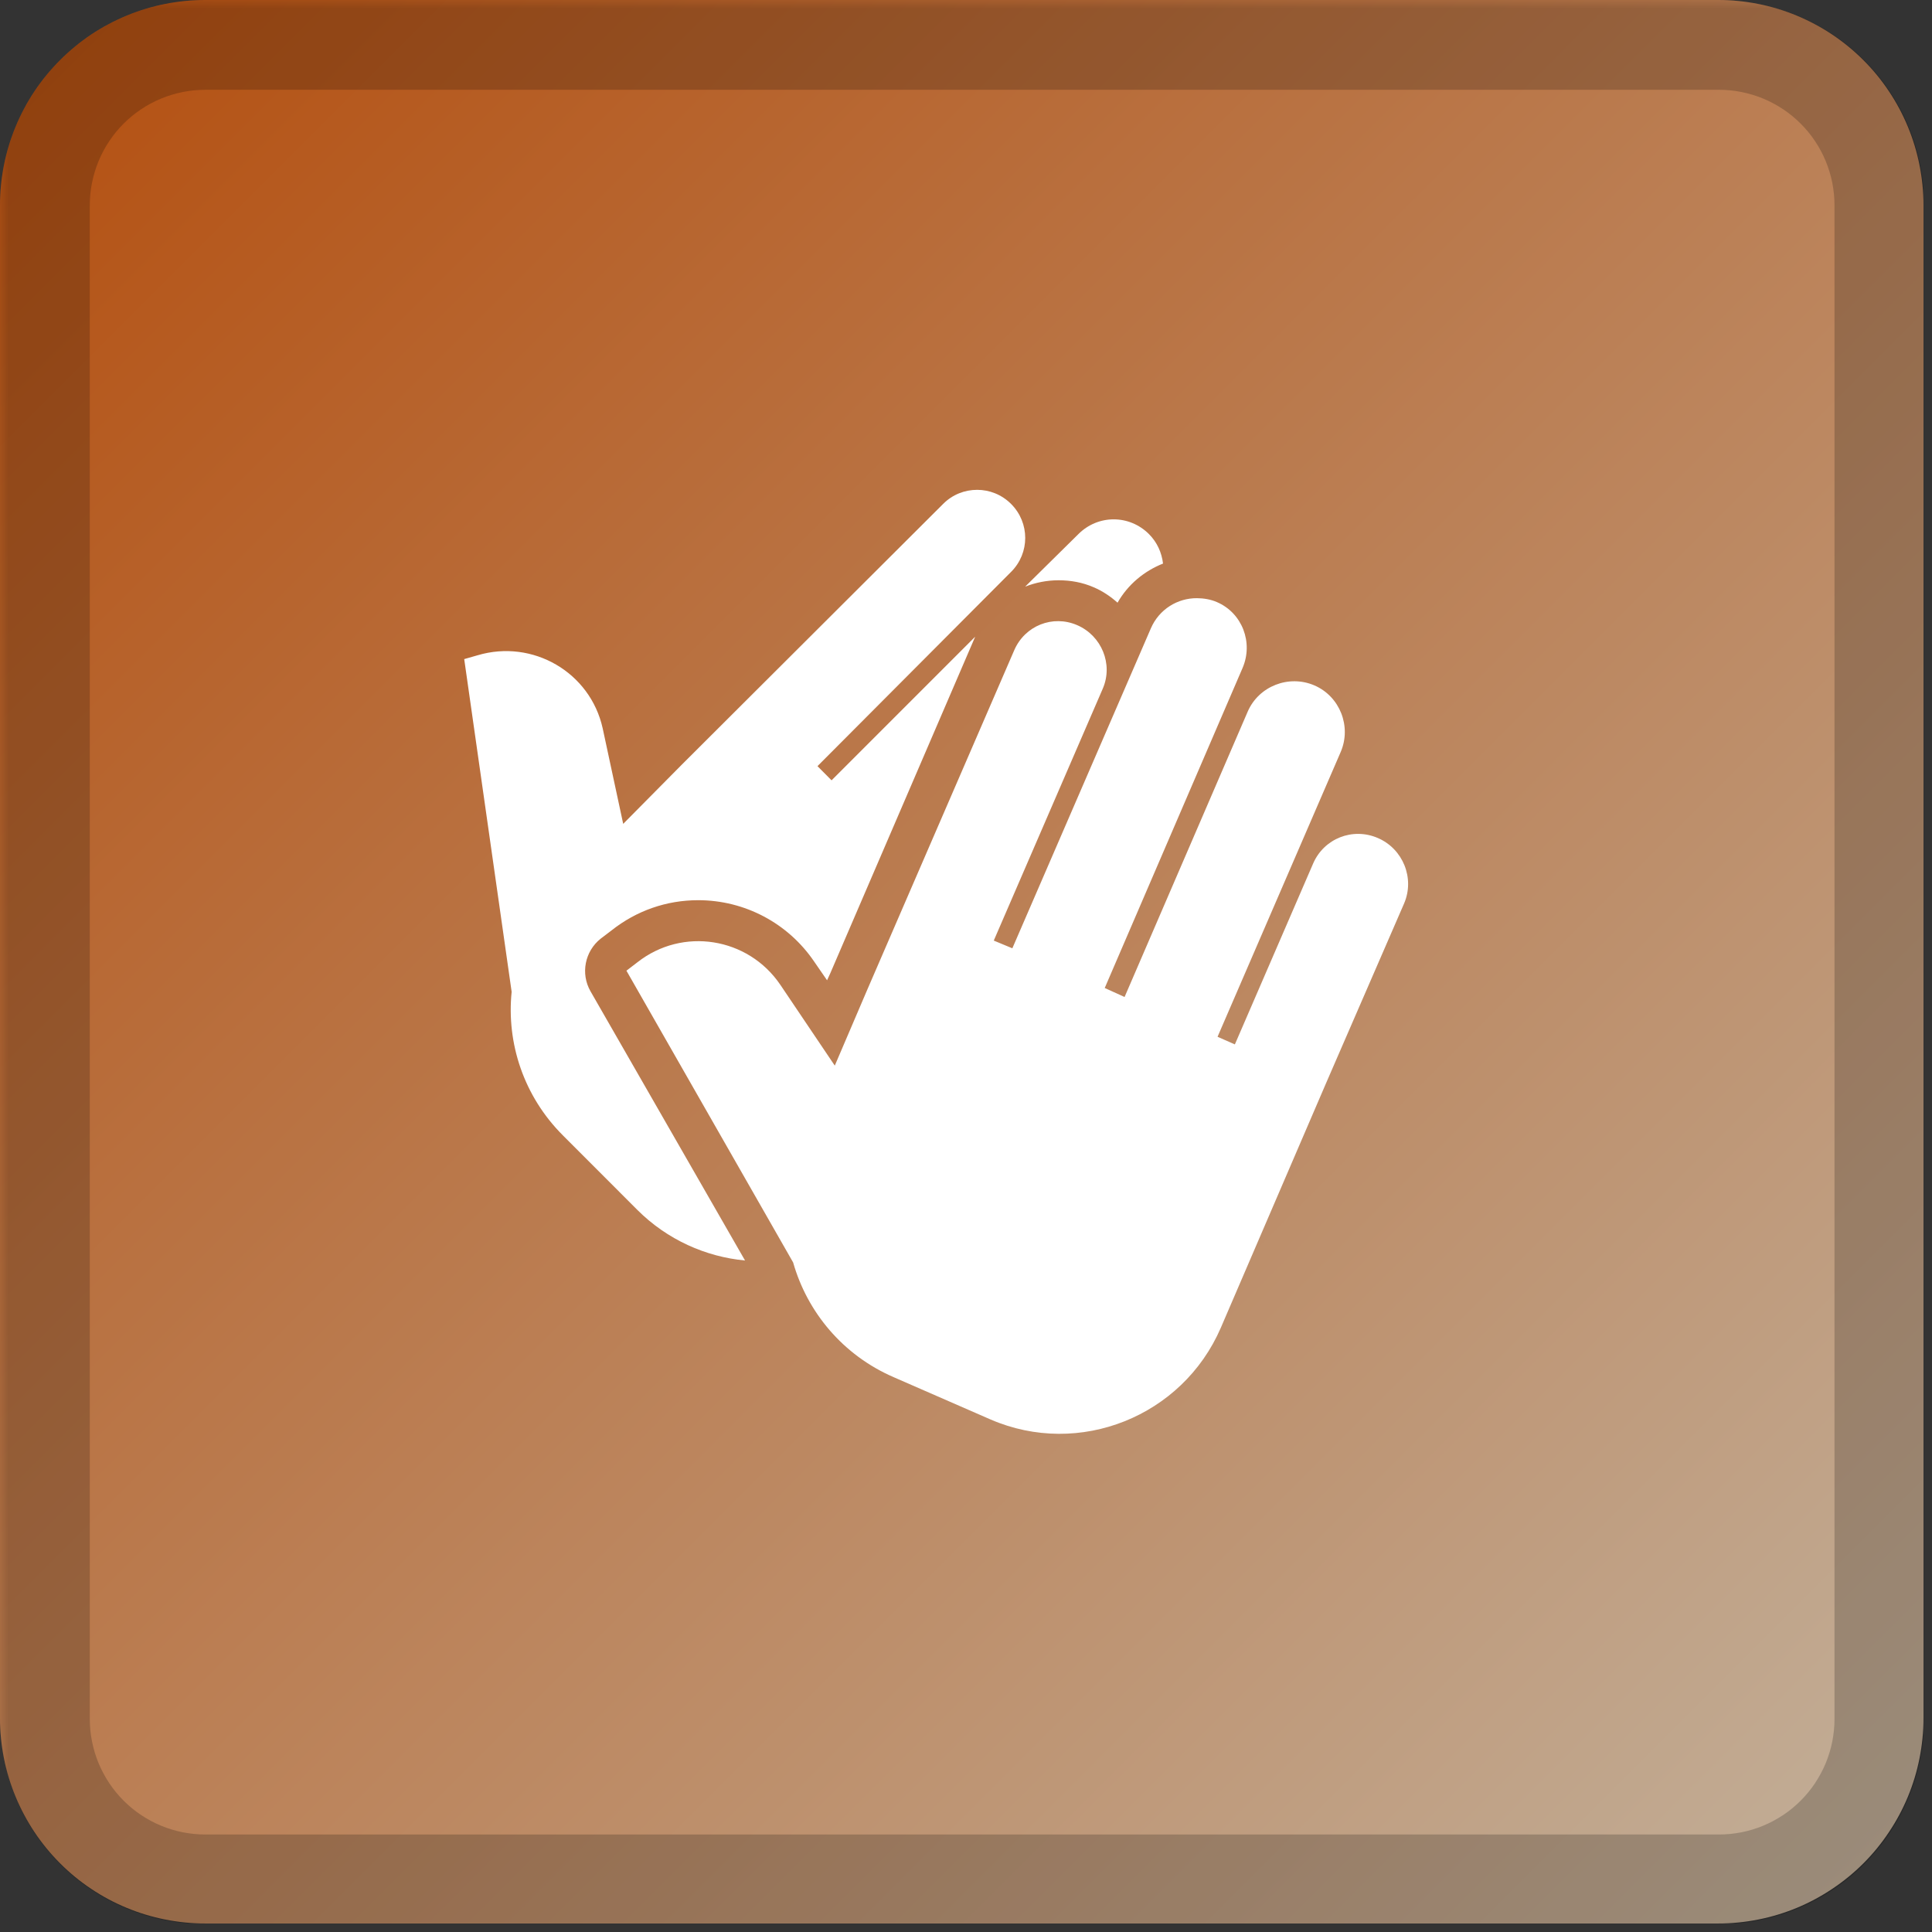
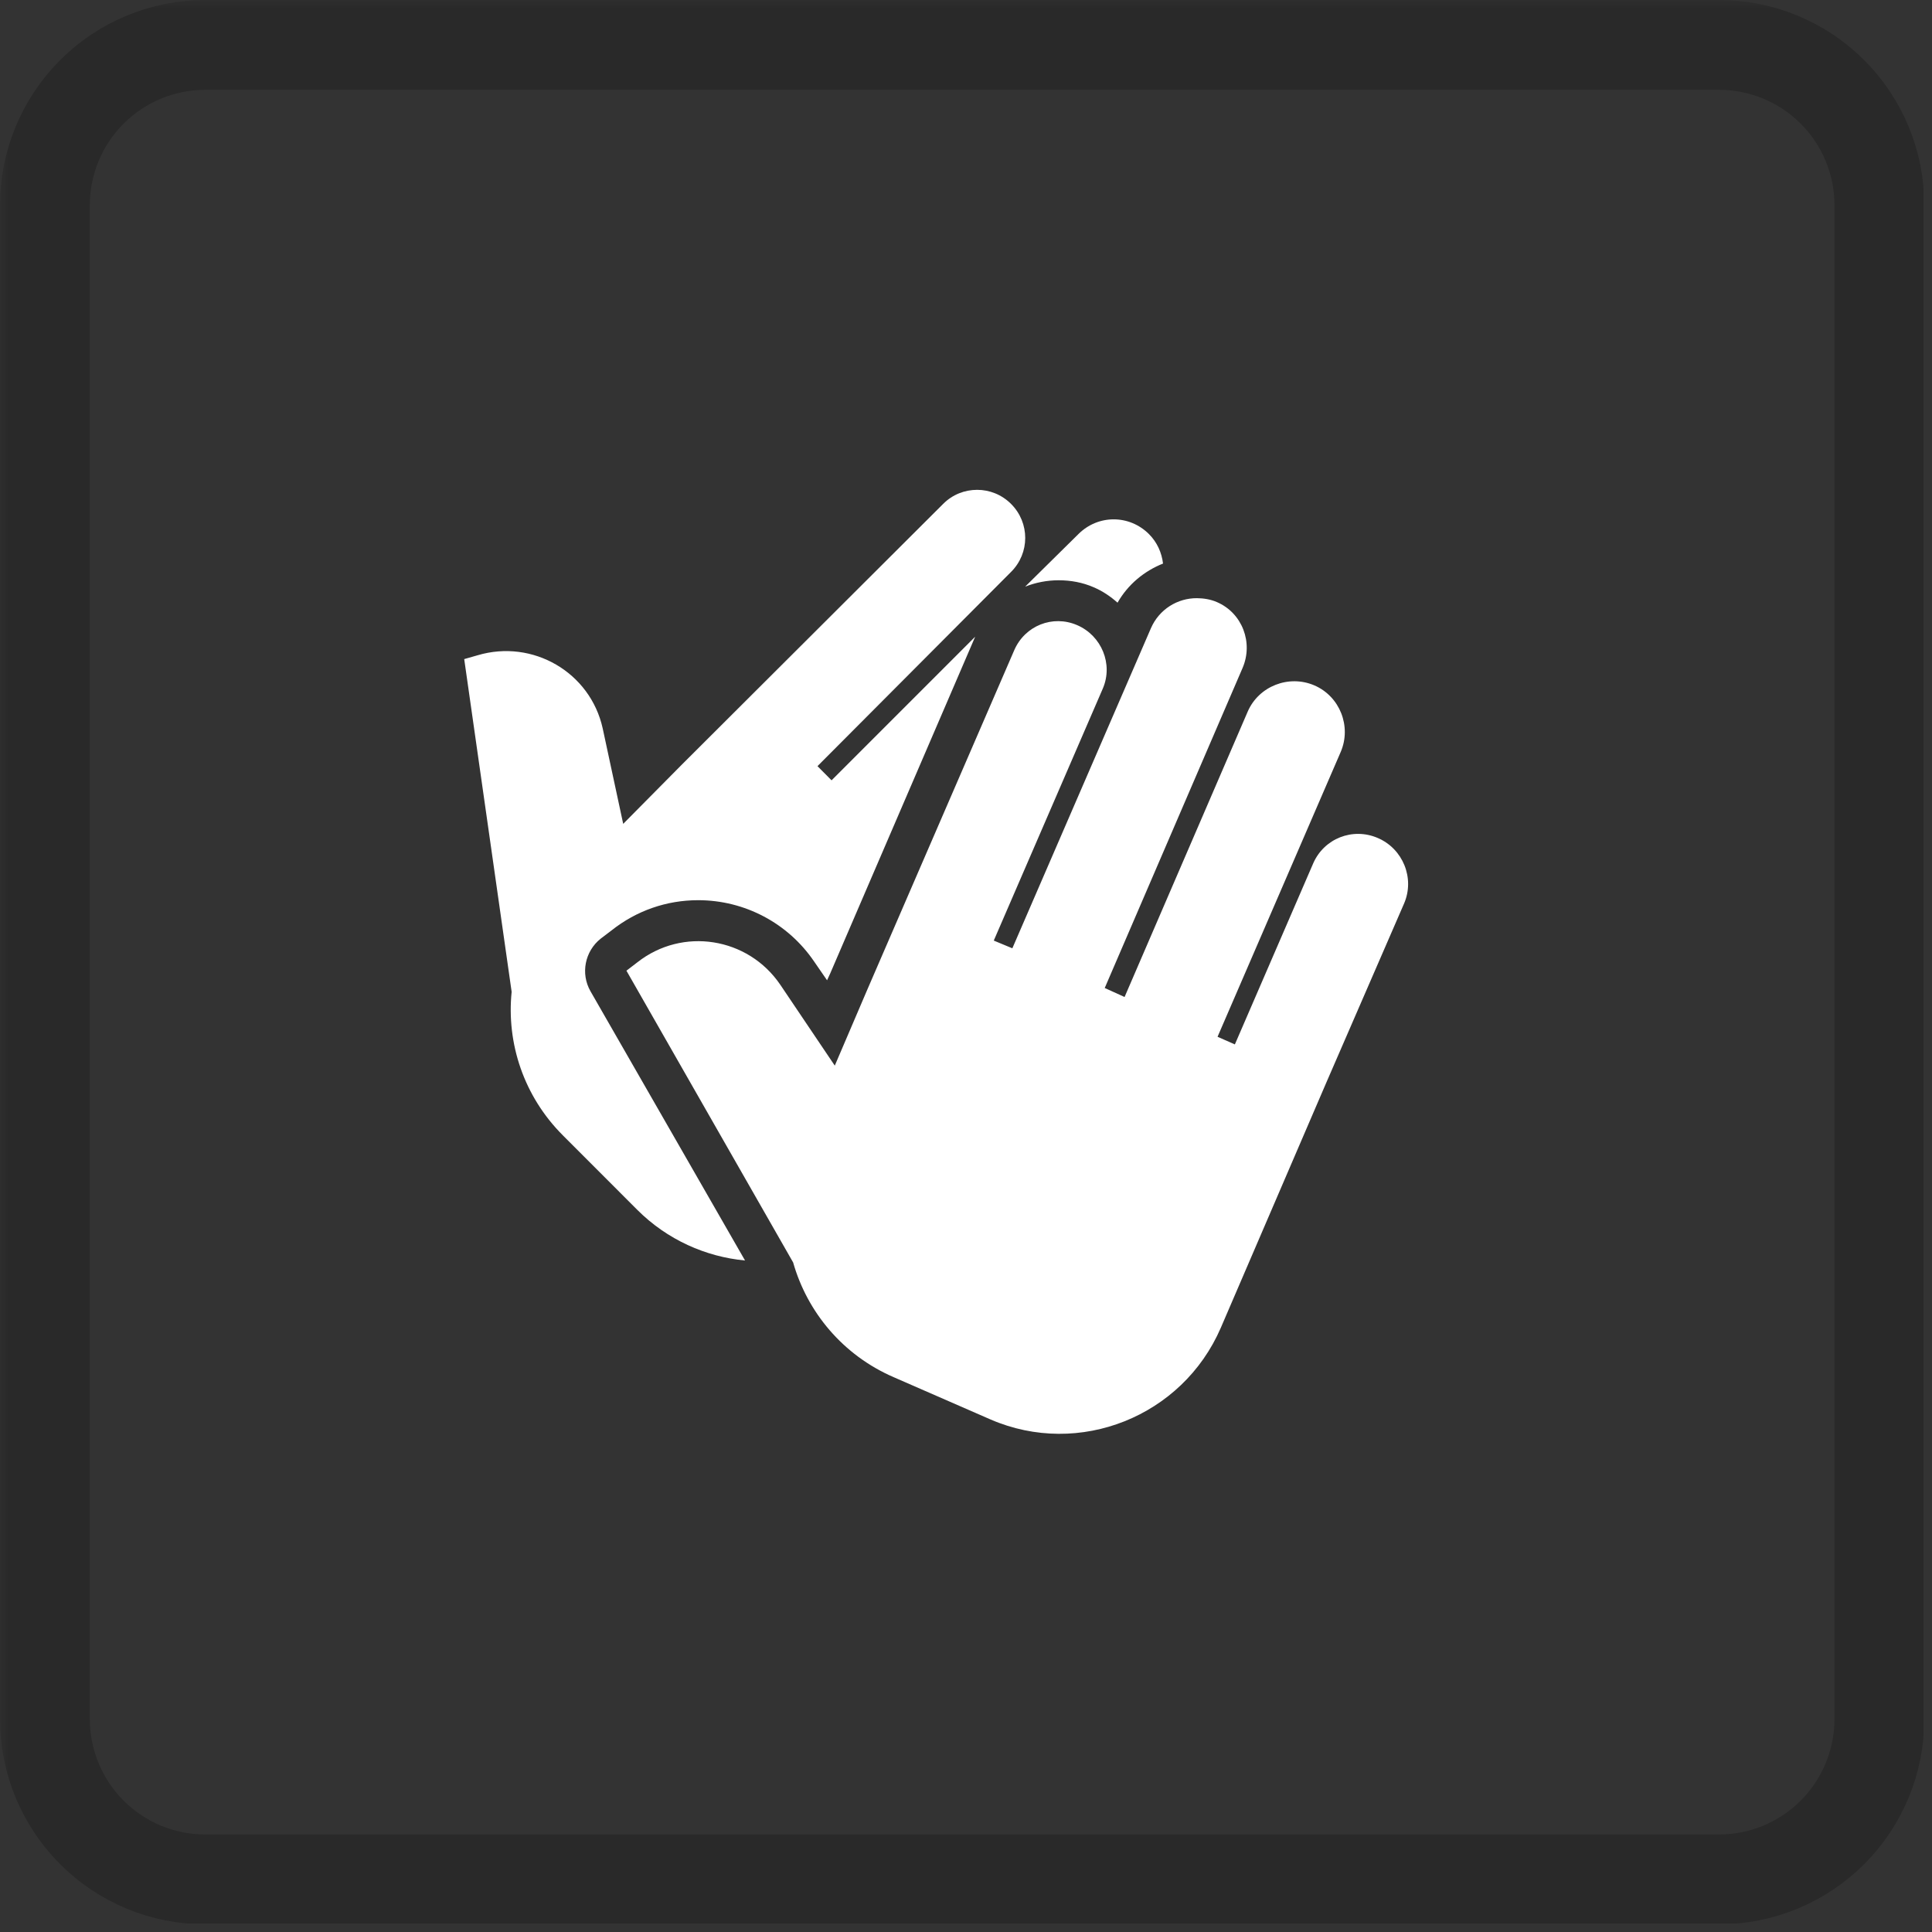
<svg xmlns="http://www.w3.org/2000/svg" width="150" zoomAndPan="magnify" viewBox="0 0 112.5 112.5" height="150" preserveAspectRatio="xMidYMid meet" version="1.0">
  <rect x="0" y="0" width="112.5" height="112.5" fill="#333333" stroke="none" />
  <defs>
    <filter x="0%" y="0%" width="100%" height="100%" id="b4bf267f0d">
      <feColorMatrix values="0 0 0 0 1 0 0 0 0 1 0 0 0 0 1 0 0 0 1 0" color-interpolation-filters="sRGB" />
    </filter>
    <clipPath id="543b8bcd45">
-       <path d="M 0 0 L 112.004 0 L 112.004 112.004 L 0 112.004 Z M 0 0 " clip-rule="nonzero" />
-     </clipPath>
+       </clipPath>
    <clipPath id="3b2705fd05">
-       <path d="M 11.945 0 L 100.055 0 C 100.84 0 101.617 0.078 102.387 0.23 C 103.156 0.383 103.902 0.609 104.629 0.91 C 105.352 1.211 106.039 1.578 106.691 2.012 C 107.344 2.449 107.949 2.945 108.504 3.5 C 109.059 4.055 109.555 4.656 109.988 5.309 C 110.426 5.961 110.793 6.648 111.094 7.375 C 111.395 8.102 111.621 8.848 111.773 9.617 C 111.926 10.387 112.004 11.164 112.004 11.945 L 112.004 100.055 C 112.004 100.84 111.926 101.617 111.773 102.387 C 111.621 103.156 111.395 103.902 111.094 104.629 C 110.793 105.352 110.426 106.039 109.988 106.691 C 109.555 107.344 109.059 107.949 108.504 108.504 C 107.949 109.059 107.344 109.555 106.691 109.988 C 106.039 110.426 105.352 110.793 104.629 111.094 C 103.902 111.395 103.156 111.621 102.387 111.773 C 101.617 111.926 100.84 112.004 100.055 112.004 L 11.945 112.004 C 11.164 112.004 10.387 111.926 9.617 111.773 C 8.848 111.621 8.102 111.395 7.375 111.094 C 6.648 110.793 5.961 110.426 5.309 109.988 C 4.656 109.555 4.055 109.059 3.5 108.504 C 2.945 107.949 2.449 107.344 2.012 106.691 C 1.578 106.039 1.211 105.352 0.91 104.629 C 0.609 103.902 0.383 103.156 0.23 102.387 C 0.078 101.617 0 100.84 0 100.055 L 0 11.945 C 0 11.164 0.078 10.387 0.23 9.617 C 0.383 8.848 0.609 8.102 0.91 7.375 C 1.211 6.648 1.578 5.961 2.012 5.309 C 2.449 4.656 2.945 4.055 3.5 3.5 C 4.055 2.945 4.656 2.449 5.309 2.012 C 5.961 1.578 6.648 1.211 7.375 0.91 C 8.102 0.609 8.848 0.383 9.617 0.23 C 10.387 0.078 11.164 0 11.945 0 Z M 11.945 0 " clip-rule="nonzero" />
-     </clipPath>
+       </clipPath>
    <linearGradient x1="-0" gradientTransform="matrix(0.747, 0, 0, 0.747, 0, 0)" y1="-0" x2="150" gradientUnits="userSpaceOnUse" y2="150" id="c479198333">
      <stop stop-opacity="1" stop-color="rgb(70.589%, 30.589%, 5.489%)" offset="0" />
      <stop stop-opacity="1" stop-color="rgb(70.61%, 30.74%, 5.707%)" offset="0.004" />
      <stop stop-opacity="1" stop-color="rgb(70.631%, 30.893%, 5.925%)" offset="0.008" />
      <stop stop-opacity="1" stop-color="rgb(70.653%, 31.044%, 6.142%)" offset="0.012" />
      <stop stop-opacity="1" stop-color="rgb(70.676%, 31.195%, 6.36%)" offset="0.016" />
      <stop stop-opacity="1" stop-color="rgb(70.697%, 31.346%, 6.577%)" offset="0.02" />
      <stop stop-opacity="1" stop-color="rgb(70.718%, 31.499%, 6.795%)" offset="0.023" />
      <stop stop-opacity="1" stop-color="rgb(70.74%, 31.65%, 7.011%)" offset="0.027" />
      <stop stop-opacity="1" stop-color="rgb(70.761%, 31.802%, 7.23%)" offset="0.031" />
      <stop stop-opacity="1" stop-color="rgb(70.782%, 31.953%, 7.446%)" offset="0.035" />
      <stop stop-opacity="1" stop-color="rgb(70.804%, 32.106%, 7.664%)" offset="0.039" />
      <stop stop-opacity="1" stop-color="rgb(70.825%, 32.257%, 7.881%)" offset="0.043" />
      <stop stop-opacity="1" stop-color="rgb(70.847%, 32.41%, 8.099%)" offset="0.047" />
      <stop stop-opacity="1" stop-color="rgb(70.868%, 32.561%, 8.316%)" offset="0.051" />
      <stop stop-opacity="1" stop-color="rgb(70.889%, 32.712%, 8.534%)" offset="0.055" />
      <stop stop-opacity="1" stop-color="rgb(70.911%, 32.863%, 8.751%)" offset="0.059" />
      <stop stop-opacity="1" stop-color="rgb(70.932%, 33.015%, 8.969%)" offset="0.062" />
      <stop stop-opacity="1" stop-color="rgb(70.953%, 33.167%, 9.187%)" offset="0.066" />
      <stop stop-opacity="1" stop-color="rgb(70.975%, 33.319%, 9.406%)" offset="0.07" />
      <stop stop-opacity="1" stop-color="rgb(70.996%, 33.47%, 9.622%)" offset="0.074" />
      <stop stop-opacity="1" stop-color="rgb(71.017%, 33.623%, 9.84%)" offset="0.078" />
      <stop stop-opacity="1" stop-color="rgb(71.039%, 33.774%, 10.057%)" offset="0.082" />
      <stop stop-opacity="1" stop-color="rgb(71.062%, 33.925%, 10.275%)" offset="0.086" />
      <stop stop-opacity="1" stop-color="rgb(71.083%, 34.076%, 10.492%)" offset="0.09" />
      <stop stop-opacity="1" stop-color="rgb(71.104%, 34.229%, 10.71%)" offset="0.094" />
      <stop stop-opacity="1" stop-color="rgb(71.126%, 34.38%, 10.927%)" offset="0.098" />
      <stop stop-opacity="1" stop-color="rgb(71.147%, 34.532%, 11.145%)" offset="0.102" />
      <stop stop-opacity="1" stop-color="rgb(71.169%, 34.683%, 11.362%)" offset="0.105" />
      <stop stop-opacity="1" stop-color="rgb(71.19%, 34.836%, 11.58%)" offset="0.109" />
      <stop stop-opacity="1" stop-color="rgb(71.211%, 34.987%, 11.797%)" offset="0.113" />
      <stop stop-opacity="1" stop-color="rgb(71.233%, 35.138%, 12.015%)" offset="0.117" />
      <stop stop-opacity="1" stop-color="rgb(71.254%, 35.289%, 12.233%)" offset="0.121" />
      <stop stop-opacity="1" stop-color="rgb(71.275%, 35.442%, 12.451%)" offset="0.125" />
      <stop stop-opacity="1" stop-color="rgb(71.297%, 35.593%, 12.668%)" offset="0.129" />
      <stop stop-opacity="1" stop-color="rgb(71.318%, 35.745%, 12.886%)" offset="0.133" />
      <stop stop-opacity="1" stop-color="rgb(71.339%, 35.896%, 13.103%)" offset="0.137" />
      <stop stop-opacity="1" stop-color="rgb(71.361%, 36.049%, 13.321%)" offset="0.141" />
      <stop stop-opacity="1" stop-color="rgb(71.382%, 36.2%, 13.538%)" offset="0.145" />
      <stop stop-opacity="1" stop-color="rgb(71.404%, 36.351%, 13.756%)" offset="0.148" />
      <stop stop-opacity="1" stop-color="rgb(71.425%, 36.502%, 13.972%)" offset="0.152" />
      <stop stop-opacity="1" stop-color="rgb(71.448%, 36.655%, 14.191%)" offset="0.156" />
      <stop stop-opacity="1" stop-color="rgb(71.469%, 36.806%, 14.407%)" offset="0.16" />
      <stop stop-opacity="1" stop-color="rgb(71.49%, 36.958%, 14.626%)" offset="0.164" />
      <stop stop-opacity="1" stop-color="rgb(71.512%, 37.109%, 14.842%)" offset="0.168" />
      <stop stop-opacity="1" stop-color="rgb(71.533%, 37.262%, 15.06%)" offset="0.172" />
      <stop stop-opacity="1" stop-color="rgb(71.555%, 37.413%, 15.277%)" offset="0.176" />
      <stop stop-opacity="1" stop-color="rgb(71.576%, 37.564%, 15.495%)" offset="0.18" />
      <stop stop-opacity="1" stop-color="rgb(71.597%, 37.715%, 15.714%)" offset="0.184" />
      <stop stop-opacity="1" stop-color="rgb(71.619%, 37.868%, 15.932%)" offset="0.188" />
      <stop stop-opacity="1" stop-color="rgb(71.64%, 38.019%, 16.148%)" offset="0.191" />
      <stop stop-opacity="1" stop-color="rgb(71.661%, 38.171%, 16.367%)" offset="0.195" />
      <stop stop-opacity="1" stop-color="rgb(71.683%, 38.322%, 16.583%)" offset="0.199" />
      <stop stop-opacity="1" stop-color="rgb(71.704%, 38.475%, 16.801%)" offset="0.203" />
      <stop stop-opacity="1" stop-color="rgb(71.725%, 38.626%, 17.018%)" offset="0.207" />
      <stop stop-opacity="1" stop-color="rgb(71.747%, 38.777%, 17.236%)" offset="0.211" />
      <stop stop-opacity="1" stop-color="rgb(71.768%, 38.928%, 17.453%)" offset="0.215" />
      <stop stop-opacity="1" stop-color="rgb(71.79%, 39.081%, 17.671%)" offset="0.219" />
      <stop stop-opacity="1" stop-color="rgb(71.811%, 39.232%, 17.888%)" offset="0.223" />
      <stop stop-opacity="1" stop-color="rgb(71.834%, 39.384%, 18.106%)" offset="0.227" />
      <stop stop-opacity="1" stop-color="rgb(71.855%, 39.536%, 18.323%)" offset="0.23" />
      <stop stop-opacity="1" stop-color="rgb(71.877%, 39.688%, 18.541%)" offset="0.234" />
      <stop stop-opacity="1" stop-color="rgb(71.898%, 39.839%, 18.759%)" offset="0.238" />
      <stop stop-opacity="1" stop-color="rgb(71.919%, 39.99%, 18.977%)" offset="0.242" />
      <stop stop-opacity="1" stop-color="rgb(71.941%, 40.141%, 19.194%)" offset="0.246" />
      <stop stop-opacity="1" stop-color="rgb(71.962%, 40.294%, 19.412%)" offset="0.25" />
      <stop stop-opacity="1" stop-color="rgb(71.983%, 40.445%, 19.629%)" offset="0.254" />
      <stop stop-opacity="1" stop-color="rgb(72.005%, 40.598%, 19.847%)" offset="0.258" />
      <stop stop-opacity="1" stop-color="rgb(72.026%, 40.749%, 20.064%)" offset="0.262" />
      <stop stop-opacity="1" stop-color="rgb(72.047%, 40.901%, 20.282%)" offset="0.266" />
      <stop stop-opacity="1" stop-color="rgb(72.069%, 41.052%, 20.499%)" offset="0.27" />
      <stop stop-opacity="1" stop-color="rgb(72.09%, 41.205%, 20.717%)" offset="0.273" />
      <stop stop-opacity="1" stop-color="rgb(72.112%, 41.356%, 20.934%)" offset="0.277" />
      <stop stop-opacity="1" stop-color="rgb(72.133%, 41.507%, 21.152%)" offset="0.281" />
      <stop stop-opacity="1" stop-color="rgb(72.154%, 41.658%, 21.368%)" offset="0.285" />
      <stop stop-opacity="1" stop-color="rgb(72.176%, 41.811%, 21.587%)" offset="0.289" />
      <stop stop-opacity="1" stop-color="rgb(72.197%, 41.962%, 21.803%)" offset="0.293" />
      <stop stop-opacity="1" stop-color="rgb(72.218%, 42.114%, 22.021%)" offset="0.297" />
      <stop stop-opacity="1" stop-color="rgb(72.24%, 42.265%, 22.24%)" offset="0.301" />
      <stop stop-opacity="1" stop-color="rgb(72.263%, 42.418%, 22.458%)" offset="0.305" />
      <stop stop-opacity="1" stop-color="rgb(72.284%, 42.569%, 22.675%)" offset="0.309" />
      <stop stop-opacity="1" stop-color="rgb(72.305%, 42.72%, 22.893%)" offset="0.312" />
      <stop stop-opacity="1" stop-color="rgb(72.327%, 42.871%, 23.109%)" offset="0.316" />
      <stop stop-opacity="1" stop-color="rgb(72.348%, 43.024%, 23.328%)" offset="0.32" />
      <stop stop-opacity="1" stop-color="rgb(72.369%, 43.175%, 23.544%)" offset="0.324" />
      <stop stop-opacity="1" stop-color="rgb(72.391%, 43.327%, 23.763%)" offset="0.328" />
      <stop stop-opacity="1" stop-color="rgb(72.412%, 43.478%, 23.979%)" offset="0.332" />
      <stop stop-opacity="1" stop-color="rgb(72.433%, 43.631%, 24.197%)" offset="0.336" />
      <stop stop-opacity="1" stop-color="rgb(72.455%, 43.782%, 24.414%)" offset="0.34" />
      <stop stop-opacity="1" stop-color="rgb(72.476%, 43.933%, 24.632%)" offset="0.344" />
      <stop stop-opacity="1" stop-color="rgb(72.498%, 44.084%, 24.849%)" offset="0.348" />
      <stop stop-opacity="1" stop-color="rgb(72.519%, 44.237%, 25.067%)" offset="0.352" />
      <stop stop-opacity="1" stop-color="rgb(72.54%, 44.388%, 25.285%)" offset="0.355" />
      <stop stop-opacity="1" stop-color="rgb(72.562%, 44.54%, 25.504%)" offset="0.359" />
      <stop stop-opacity="1" stop-color="rgb(72.583%, 44.691%, 25.72%)" offset="0.363" />
      <stop stop-opacity="1" stop-color="rgb(72.604%, 44.844%, 25.938%)" offset="0.367" />
      <stop stop-opacity="1" stop-color="rgb(72.626%, 44.995%, 26.155%)" offset="0.371" />
      <stop stop-opacity="1" stop-color="rgb(72.649%, 45.146%, 26.373%)" offset="0.375" />
      <stop stop-opacity="1" stop-color="rgb(72.67%, 45.297%, 26.59%)" offset="0.379" />
      <stop stop-opacity="1" stop-color="rgb(72.691%, 45.45%, 26.808%)" offset="0.383" />
      <stop stop-opacity="1" stop-color="rgb(72.713%, 45.601%, 27.025%)" offset="0.387" />
      <stop stop-opacity="1" stop-color="rgb(72.734%, 45.753%, 27.243%)" offset="0.391" />
      <stop stop-opacity="1" stop-color="rgb(72.755%, 45.905%, 27.46%)" offset="0.395" />
      <stop stop-opacity="1" stop-color="rgb(72.777%, 46.057%, 27.678%)" offset="0.398" />
      <stop stop-opacity="1" stop-color="rgb(72.798%, 46.208%, 27.895%)" offset="0.402" />
      <stop stop-opacity="1" stop-color="rgb(72.82%, 46.359%, 28.113%)" offset="0.406" />
      <stop stop-opacity="1" stop-color="rgb(72.841%, 46.51%, 28.329%)" offset="0.41" />
      <stop stop-opacity="1" stop-color="rgb(72.862%, 46.663%, 28.548%)" offset="0.414" />
      <stop stop-opacity="1" stop-color="rgb(72.884%, 46.814%, 28.766%)" offset="0.418" />
      <stop stop-opacity="1" stop-color="rgb(72.905%, 46.967%, 28.984%)" offset="0.422" />
      <stop stop-opacity="1" stop-color="rgb(72.926%, 47.118%, 29.201%)" offset="0.426" />
      <stop stop-opacity="1" stop-color="rgb(72.948%, 47.27%, 29.419%)" offset="0.43" />
      <stop stop-opacity="1" stop-color="rgb(72.969%, 47.421%, 29.636%)" offset="0.434" />
      <stop stop-opacity="1" stop-color="rgb(72.99%, 47.572%, 29.854%)" offset="0.438" />
      <stop stop-opacity="1" stop-color="rgb(73.012%, 47.723%, 30.07%)" offset="0.441" />
      <stop stop-opacity="1" stop-color="rgb(73.035%, 47.876%, 30.289%)" offset="0.445" />
      <stop stop-opacity="1" stop-color="rgb(73.056%, 48.027%, 30.505%)" offset="0.449" />
      <stop stop-opacity="1" stop-color="rgb(73.077%, 48.18%, 30.724%)" offset="0.453" />
      <stop stop-opacity="1" stop-color="rgb(73.099%, 48.331%, 30.94%)" offset="0.457" />
      <stop stop-opacity="1" stop-color="rgb(73.12%, 48.483%, 31.158%)" offset="0.461" />
      <stop stop-opacity="1" stop-color="rgb(73.141%, 48.634%, 31.375%)" offset="0.465" />
      <stop stop-opacity="1" stop-color="rgb(73.163%, 48.785%, 31.593%)" offset="0.469" />
      <stop stop-opacity="1" stop-color="rgb(73.184%, 48.936%, 31.812%)" offset="0.473" />
      <stop stop-opacity="1" stop-color="rgb(73.206%, 49.089%, 32.03%)" offset="0.477" />
      <stop stop-opacity="1" stop-color="rgb(73.227%, 49.24%, 32.246%)" offset="0.48" />
      <stop stop-opacity="1" stop-color="rgb(73.248%, 49.393%, 32.465%)" offset="0.484" />
      <stop stop-opacity="1" stop-color="rgb(73.27%, 49.544%, 32.681%)" offset="0.488" />
      <stop stop-opacity="1" stop-color="rgb(73.291%, 49.696%, 32.899%)" offset="0.492" />
      <stop stop-opacity="1" stop-color="rgb(73.312%, 49.847%, 33.116%)" offset="0.496" />
      <stop stop-opacity="1" stop-color="rgb(73.334%, 49.998%, 33.334%)" offset="0.5" />
      <stop stop-opacity="1" stop-color="rgb(73.355%, 50.15%, 33.551%)" offset="0.504" />
      <stop stop-opacity="1" stop-color="rgb(73.376%, 50.302%, 33.769%)" offset="0.508" />
      <stop stop-opacity="1" stop-color="rgb(73.398%, 50.453%, 33.986%)" offset="0.512" />
      <stop stop-opacity="1" stop-color="rgb(73.421%, 50.606%, 34.204%)" offset="0.516" />
      <stop stop-opacity="1" stop-color="rgb(73.442%, 50.757%, 34.421%)" offset="0.52" />
      <stop stop-opacity="1" stop-color="rgb(73.463%, 50.909%, 34.639%)" offset="0.523" />
      <stop stop-opacity="1" stop-color="rgb(73.485%, 51.06%, 34.856%)" offset="0.527" />
      <stop stop-opacity="1" stop-color="rgb(73.506%, 51.213%, 35.074%)" offset="0.531" />
      <stop stop-opacity="1" stop-color="rgb(73.528%, 51.364%, 35.292%)" offset="0.535" />
      <stop stop-opacity="1" stop-color="rgb(73.549%, 51.515%, 35.51%)" offset="0.539" />
      <stop stop-opacity="1" stop-color="rgb(73.57%, 51.666%, 35.727%)" offset="0.543" />
      <stop stop-opacity="1" stop-color="rgb(73.592%, 51.819%, 35.945%)" offset="0.547" />
      <stop stop-opacity="1" stop-color="rgb(73.613%, 51.97%, 36.162%)" offset="0.551" />
      <stop stop-opacity="1" stop-color="rgb(73.634%, 52.122%, 36.38%)" offset="0.555" />
      <stop stop-opacity="1" stop-color="rgb(73.656%, 52.274%, 36.597%)" offset="0.559" />
      <stop stop-opacity="1" stop-color="rgb(73.677%, 52.426%, 36.815%)" offset="0.562" />
      <stop stop-opacity="1" stop-color="rgb(73.698%, 52.577%, 37.032%)" offset="0.566" />
      <stop stop-opacity="1" stop-color="rgb(73.72%, 52.728%, 37.25%)" offset="0.57" />
      <stop stop-opacity="1" stop-color="rgb(73.741%, 52.879%, 37.466%)" offset="0.574" />
      <stop stop-opacity="1" stop-color="rgb(73.763%, 53.032%, 37.685%)" offset="0.578" />
      <stop stop-opacity="1" stop-color="rgb(73.784%, 53.183%, 37.901%)" offset="0.582" />
      <stop stop-opacity="1" stop-color="rgb(73.807%, 53.336%, 38.12%)" offset="0.586" />
      <stop stop-opacity="1" stop-color="rgb(73.828%, 53.487%, 38.338%)" offset="0.59" />
      <stop stop-opacity="1" stop-color="rgb(73.849%, 53.639%, 38.556%)" offset="0.594" />
      <stop stop-opacity="1" stop-color="rgb(73.871%, 53.79%, 38.773%)" offset="0.598" />
      <stop stop-opacity="1" stop-color="rgb(73.892%, 53.941%, 38.991%)" offset="0.602" />
      <stop stop-opacity="1" stop-color="rgb(73.914%, 54.092%, 39.207%)" offset="0.605" />
      <stop stop-opacity="1" stop-color="rgb(73.935%, 54.245%, 39.426%)" offset="0.609" />
      <stop stop-opacity="1" stop-color="rgb(73.956%, 54.396%, 39.642%)" offset="0.613" />
      <stop stop-opacity="1" stop-color="rgb(73.978%, 54.549%, 39.861%)" offset="0.617" />
      <stop stop-opacity="1" stop-color="rgb(73.999%, 54.7%, 40.077%)" offset="0.621" />
      <stop stop-opacity="1" stop-color="rgb(74.02%, 54.852%, 40.295%)" offset="0.625" />
      <stop stop-opacity="1" stop-color="rgb(74.042%, 55.003%, 40.512%)" offset="0.629" />
      <stop stop-opacity="1" stop-color="rgb(74.063%, 55.154%, 40.73%)" offset="0.633" />
      <stop stop-opacity="1" stop-color="rgb(74.084%, 55.305%, 40.947%)" offset="0.637" />
      <stop stop-opacity="1" stop-color="rgb(74.106%, 55.458%, 41.165%)" offset="0.641" />
      <stop stop-opacity="1" stop-color="rgb(74.127%, 55.609%, 41.382%)" offset="0.645" />
      <stop stop-opacity="1" stop-color="rgb(74.149%, 55.762%, 41.6%)" offset="0.648" />
      <stop stop-opacity="1" stop-color="rgb(74.17%, 55.913%, 41.818%)" offset="0.652" />
      <stop stop-opacity="1" stop-color="rgb(74.193%, 56.065%, 42.036%)" offset="0.656" />
      <stop stop-opacity="1" stop-color="rgb(74.214%, 56.216%, 42.253%)" offset="0.66" />
      <stop stop-opacity="1" stop-color="rgb(74.236%, 56.367%, 42.471%)" offset="0.664" />
      <stop stop-opacity="1" stop-color="rgb(74.257%, 56.519%, 42.688%)" offset="0.668" />
      <stop stop-opacity="1" stop-color="rgb(74.278%, 56.671%, 42.906%)" offset="0.672" />
      <stop stop-opacity="1" stop-color="rgb(74.3%, 56.822%, 43.123%)" offset="0.676" />
      <stop stop-opacity="1" stop-color="rgb(74.321%, 56.975%, 43.341%)" offset="0.68" />
      <stop stop-opacity="1" stop-color="rgb(74.342%, 57.126%, 43.558%)" offset="0.684" />
      <stop stop-opacity="1" stop-color="rgb(74.364%, 57.278%, 43.776%)" offset="0.688" />
      <stop stop-opacity="1" stop-color="rgb(74.385%, 57.43%, 43.993%)" offset="0.691" />
      <stop stop-opacity="1" stop-color="rgb(74.406%, 57.581%, 44.211%)" offset="0.695" />
      <stop stop-opacity="1" stop-color="rgb(74.428%, 57.732%, 44.427%)" offset="0.699" />
      <stop stop-opacity="1" stop-color="rgb(74.449%, 57.884%, 44.646%)" offset="0.703" />
      <stop stop-opacity="1" stop-color="rgb(74.471%, 58.035%, 44.864%)" offset="0.707" />
      <stop stop-opacity="1" stop-color="rgb(74.492%, 58.188%, 45.082%)" offset="0.711" />
      <stop stop-opacity="1" stop-color="rgb(74.513%, 58.339%, 45.299%)" offset="0.715" />
      <stop stop-opacity="1" stop-color="rgb(74.535%, 58.492%, 45.517%)" offset="0.719" />
      <stop stop-opacity="1" stop-color="rgb(74.556%, 58.643%, 45.734%)" offset="0.723" />
      <stop stop-opacity="1" stop-color="rgb(74.577%, 58.794%, 45.952%)" offset="0.727" />
      <stop stop-opacity="1" stop-color="rgb(74.599%, 58.945%, 46.169%)" offset="0.73" />
      <stop stop-opacity="1" stop-color="rgb(74.622%, 59.097%, 46.387%)" offset="0.734" />
      <stop stop-opacity="1" stop-color="rgb(74.643%, 59.248%, 46.603%)" offset="0.738" />
      <stop stop-opacity="1" stop-color="rgb(74.664%, 59.401%, 46.822%)" offset="0.742" />
      <stop stop-opacity="1" stop-color="rgb(74.686%, 59.552%, 47.038%)" offset="0.746" />
      <stop stop-opacity="1" stop-color="rgb(74.707%, 59.705%, 47.256%)" offset="0.75" />
      <stop stop-opacity="1" stop-color="rgb(74.728%, 59.856%, 47.473%)" offset="0.754" />
      <stop stop-opacity="1" stop-color="rgb(74.75%, 60.008%, 47.691%)" offset="0.758" />
      <stop stop-opacity="1" stop-color="rgb(74.771%, 60.159%, 47.908%)" offset="0.762" />
      <stop stop-opacity="1" stop-color="rgb(74.792%, 60.31%, 48.126%)" offset="0.766" />
      <stop stop-opacity="1" stop-color="rgb(74.814%, 60.461%, 48.344%)" offset="0.77" />
      <stop stop-opacity="1" stop-color="rgb(74.835%, 60.614%, 48.563%)" offset="0.773" />
      <stop stop-opacity="1" stop-color="rgb(74.857%, 60.765%, 48.779%)" offset="0.777" />
      <stop stop-opacity="1" stop-color="rgb(74.878%, 60.918%, 48.997%)" offset="0.781" />
      <stop stop-opacity="1" stop-color="rgb(74.899%, 61.069%, 49.214%)" offset="0.785" />
      <stop stop-opacity="1" stop-color="rgb(74.921%, 61.221%, 49.432%)" offset="0.789" />
      <stop stop-opacity="1" stop-color="rgb(74.942%, 61.372%, 49.649%)" offset="0.793" />
      <stop stop-opacity="1" stop-color="rgb(74.963%, 61.523%, 49.867%)" offset="0.797" />
      <stop stop-opacity="1" stop-color="rgb(74.985%, 61.675%, 50.084%)" offset="0.801" />
      <stop stop-opacity="1" stop-color="rgb(75.008%, 61.827%, 50.302%)" offset="0.805" />
      <stop stop-opacity="1" stop-color="rgb(75.029%, 61.978%, 50.519%)" offset="0.809" />
      <stop stop-opacity="1" stop-color="rgb(75.05%, 62.131%, 50.737%)" offset="0.812" />
      <stop stop-opacity="1" stop-color="rgb(75.072%, 62.282%, 50.954%)" offset="0.816" />
      <stop stop-opacity="1" stop-color="rgb(75.093%, 62.434%, 51.172%)" offset="0.82" />
      <stop stop-opacity="1" stop-color="rgb(75.114%, 62.585%, 51.39%)" offset="0.824" />
      <stop stop-opacity="1" stop-color="rgb(75.136%, 62.737%, 51.608%)" offset="0.828" />
      <stop stop-opacity="1" stop-color="rgb(75.157%, 62.888%, 51.825%)" offset="0.832" />
      <stop stop-opacity="1" stop-color="rgb(75.179%, 63.04%, 52.043%)" offset="0.836" />
      <stop stop-opacity="1" stop-color="rgb(75.2%, 63.191%, 52.26%)" offset="0.84" />
      <stop stop-opacity="1" stop-color="rgb(75.221%, 63.344%, 52.478%)" offset="0.844" />
      <stop stop-opacity="1" stop-color="rgb(75.243%, 63.495%, 52.695%)" offset="0.848" />
      <stop stop-opacity="1" stop-color="rgb(75.264%, 63.647%, 52.913%)" offset="0.852" />
      <stop stop-opacity="1" stop-color="rgb(75.285%, 63.799%, 53.13%)" offset="0.855" />
      <stop stop-opacity="1" stop-color="rgb(75.307%, 63.95%, 53.348%)" offset="0.859" />
      <stop stop-opacity="1" stop-color="rgb(75.328%, 64.101%, 53.564%)" offset="0.863" />
      <stop stop-opacity="1" stop-color="rgb(75.349%, 64.253%, 53.783%)" offset="0.867" />
      <stop stop-opacity="1" stop-color="rgb(75.371%, 64.404%, 53.999%)" offset="0.871" />
      <stop stop-opacity="1" stop-color="rgb(75.394%, 64.557%, 54.218%)" offset="0.875" />
      <stop stop-opacity="1" stop-color="rgb(75.415%, 64.708%, 54.434%)" offset="0.879" />
      <stop stop-opacity="1" stop-color="rgb(75.436%, 64.861%, 54.652%)" offset="0.883" />
      <stop stop-opacity="1" stop-color="rgb(75.458%, 65.012%, 54.871%)" offset="0.887" />
      <stop stop-opacity="1" stop-color="rgb(75.479%, 65.163%, 55.089%)" offset="0.891" />
      <stop stop-opacity="1" stop-color="rgb(75.5%, 65.314%, 55.305%)" offset="0.895" />
      <stop stop-opacity="1" stop-color="rgb(75.522%, 65.466%, 55.524%)" offset="0.898" />
      <stop stop-opacity="1" stop-color="rgb(75.543%, 65.617%, 55.74%)" offset="0.902" />
      <stop stop-opacity="1" stop-color="rgb(75.565%, 65.77%, 55.959%)" offset="0.906" />
      <stop stop-opacity="1" stop-color="rgb(75.586%, 65.921%, 56.175%)" offset="0.91" />
      <stop stop-opacity="1" stop-color="rgb(75.607%, 66.074%, 56.393%)" offset="0.914" />
      <stop stop-opacity="1" stop-color="rgb(75.629%, 66.225%, 56.61%)" offset="0.918" />
      <stop stop-opacity="1" stop-color="rgb(75.65%, 66.376%, 56.828%)" offset="0.922" />
      <stop stop-opacity="1" stop-color="rgb(75.671%, 66.527%, 57.045%)" offset="0.926" />
      <stop stop-opacity="1" stop-color="rgb(75.693%, 66.679%, 57.263%)" offset="0.93" />
      <stop stop-opacity="1" stop-color="rgb(75.714%, 66.83%, 57.48%)" offset="0.934" />
      <stop stop-opacity="1" stop-color="rgb(75.735%, 66.983%, 57.698%)" offset="0.938" />
      <stop stop-opacity="1" stop-color="rgb(75.757%, 67.134%, 57.915%)" offset="0.941" />
      <stop stop-opacity="1" stop-color="rgb(75.78%, 67.287%, 58.133%)" offset="0.945" />
      <stop stop-opacity="1" stop-color="rgb(75.801%, 67.438%, 58.351%)" offset="0.949" />
      <stop stop-opacity="1" stop-color="rgb(75.822%, 67.589%, 58.569%)" offset="0.953" />
      <stop stop-opacity="1" stop-color="rgb(75.844%, 67.74%, 58.786%)" offset="0.957" />
      <stop stop-opacity="1" stop-color="rgb(75.865%, 67.892%, 59.004%)" offset="0.961" />
      <stop stop-opacity="1" stop-color="rgb(75.887%, 68.044%, 59.221%)" offset="0.965" />
      <stop stop-opacity="1" stop-color="rgb(75.908%, 68.196%, 59.439%)" offset="0.969" />
      <stop stop-opacity="1" stop-color="rgb(75.929%, 68.347%, 59.656%)" offset="0.973" />
      <stop stop-opacity="1" stop-color="rgb(75.951%, 68.5%, 59.874%)" offset="0.977" />
      <stop stop-opacity="1" stop-color="rgb(75.972%, 68.651%, 60.091%)" offset="0.98" />
      <stop stop-opacity="1" stop-color="rgb(75.993%, 68.803%, 60.309%)" offset="0.984" />
      <stop stop-opacity="1" stop-color="rgb(76.015%, 68.954%, 60.526%)" offset="0.988" />
      <stop stop-opacity="1" stop-color="rgb(76.036%, 69.106%, 60.744%)" offset="0.992" />
      <stop stop-opacity="1" stop-color="rgb(76.057%, 69.257%, 60.96%)" offset="0.996" />
      <stop stop-opacity="1" stop-color="rgb(76.079%, 69.409%, 61.179%)" offset="1" />
    </linearGradient>
    <clipPath id="b2267ba730">
      <path d="M 0 0 L 112.004 0 L 112.004 112.004 L 0 112.004 Z M 0 0 " clip-rule="nonzero" />
    </clipPath>
    <mask id="52b3b3ff6a">
      <g filter="url(#b4bf267f0d)">
        <rect x="-11.25" width="135" fill="#000000" y="-11.25" height="135" fill-opacity="0.2" />
      </g>
    </mask>
    <clipPath id="1213cf187b">
-       <path d="M 0 0 L 112.004 0 L 112.004 112.004 L 0 112.004 Z M 0 0 " clip-rule="nonzero" />
+       <path d="M 0 0 L 112.004 0 L 112.004 112.004 L 0 112.004 Z " clip-rule="nonzero" />
    </clipPath>
    <clipPath id="7eb08174a5">
      <rect x="0" width="113" y="0" height="113" />
    </clipPath>
  </defs>
  <g clip-path="url(#543b8bcd45)">
    <g clip-path="url(#3b2705fd05)">
-       <path fill="url(#c479198333)" d="M 0 0 L 0 112.004 L 112.004 112.004 L 112.004 0 Z M 0 0 " fill-rule="nonzero" />
-     </g>
+       </g>
  </g>
  <g clip-path="url(#b2267ba730)">
    <g mask="url(#52b3b3ff6a)">
      <g transform="matrix(1, 0, 0, 1, 0, -0)">
        <g clip-path="url(#7eb08174a5)">
          <g clip-path="url(#1213cf187b)">
            <path stroke-linecap="butt" transform="matrix(0.747, 0, 0, 0.747, 0, 0)" fill="none" stroke-linejoin="miter" d="M 15.998 3.5 L 133.999 3.5 C 134.821 3.5 135.631 3.578 136.437 3.741 C 137.243 3.903 138.027 4.138 138.786 4.452 C 139.539 4.766 140.261 5.153 140.947 5.608 C 141.627 6.063 142.26 6.581 142.84 7.162 C 143.421 7.743 143.939 8.37 144.394 9.056 C 144.849 9.736 145.236 10.458 145.55 11.216 C 145.864 11.975 146.1 12.754 146.262 13.56 C 146.419 14.366 146.502 15.182 146.502 15.998 L 146.502 133.999 C 146.502 134.821 146.419 135.631 146.262 136.437 C 146.1 137.243 145.864 138.027 145.55 138.786 C 145.236 139.539 144.849 140.261 144.394 140.947 C 143.939 141.627 143.421 142.26 142.84 142.84 C 142.26 143.421 141.627 143.939 140.947 144.394 C 140.261 144.849 139.539 145.236 138.786 145.55 C 138.027 145.864 137.243 146.1 136.437 146.262 C 135.631 146.419 134.821 146.502 133.999 146.502 L 15.998 146.502 C 15.182 146.502 14.366 146.419 13.56 146.262 C 12.754 146.1 11.975 145.864 11.216 145.55 C 10.458 145.236 9.736 144.849 9.056 144.394 C 8.37 143.939 7.743 143.421 7.162 142.84 C 6.581 142.26 6.063 141.627 5.608 140.947 C 5.153 140.261 4.766 139.539 4.452 138.786 C 4.138 138.027 3.903 137.243 3.741 136.437 C 3.578 135.631 3.5 134.821 3.5 133.999 L 3.5 15.998 C 3.5 15.182 3.578 14.366 3.741 13.56 C 3.903 12.754 4.138 11.975 4.452 11.216 C 4.766 10.458 5.153 9.736 5.608 9.056 C 6.063 8.37 6.581 7.743 7.162 7.162 C 7.743 6.581 8.37 6.063 9.056 5.608 C 9.736 5.153 10.458 4.766 11.216 4.452 C 11.975 4.138 12.754 3.903 13.56 3.741 C 14.366 3.578 15.182 3.5 15.998 3.5 Z M 15.998 3.5 " stroke="#000000" stroke-width="7" stroke-opacity="1" stroke-miterlimit="4" />
          </g>
        </g>
      </g>
    </g>
  </g>
  <path fill="#ffffff" d="M 56.898 28.523 C 56.18 28.523 55.465 28.793 54.918 29.344 L 39.688 44.539 L 36.289 47.973 L 35.094 42.41 C 34.371 39.145 31.02 37.203 27.812 38.156 L 27.031 38.379 L 29.793 57.754 C 29.488 60.742 30.492 63.832 32.781 66.117 L 37.109 70.449 C 38.855 72.195 41.105 73.184 43.383 73.398 L 34.383 57.719 C 33.797 56.691 34.055 55.391 34.98 54.656 L 35.617 54.172 C 37.066 53.027 38.812 52.418 40.656 52.418 C 43.367 52.418 45.895 53.758 47.414 56 L 48.16 57.082 L 48.348 56.672 L 56.785 37.074 L 48.422 45.438 L 47.602 44.613 L 58.875 33.301 C 59.973 32.207 59.973 30.441 58.875 29.344 C 58.328 28.797 57.617 28.523 56.898 28.523 Z M 64.848 30.242 C 64.102 30.242 63.367 30.531 62.797 31.098 L 59.695 34.16 C 60.301 33.922 60.965 33.789 61.637 33.789 C 62.348 33.789 63.039 33.914 63.691 34.199 C 64.211 34.422 64.664 34.73 65.074 35.094 C 65.676 34.039 66.621 33.254 67.723 32.816 C 67.648 32.188 67.383 31.578 66.902 31.098 C 66.332 30.531 65.598 30.242 64.848 30.242 Z M 69.703 34.832 C 68.57 34.824 67.496 35.477 67.016 36.586 L 58.949 55.219 L 57.867 54.77 L 64.215 40.098 C 64.832 38.672 64.145 37.016 62.723 36.402 C 61.297 35.785 59.68 36.434 59.062 37.855 L 50.512 57.605 L 48.609 62.051 L 45.438 57.344 C 43.559 54.574 39.742 53.965 37.109 56.039 L 36.477 56.523 L 46.184 73.512 C 47.004 76.398 49.074 78.91 52.043 80.195 L 57.68 82.656 C 62.848 84.891 68.852 82.48 71.086 77.32 L 77.207 63.094 L 81.762 52.605 C 82.391 51.137 81.695 49.426 80.23 48.797 C 78.766 48.164 77.09 48.824 76.461 50.289 L 71.906 60.816 L 70.898 60.371 L 78.066 43.793 C 78.711 42.305 78.023 40.551 76.535 39.91 C 75.047 39.27 73.293 39.953 72.652 41.441 L 65.484 58.055 L 64.328 57.531 L 72.352 38.902 C 72.992 37.422 72.34 35.695 70.859 35.059 C 70.492 34.898 70.082 34.836 69.703 34.832 Z M 69.703 34.832 " fill-opacity="1" fill-rule="nonzero" />
</svg>